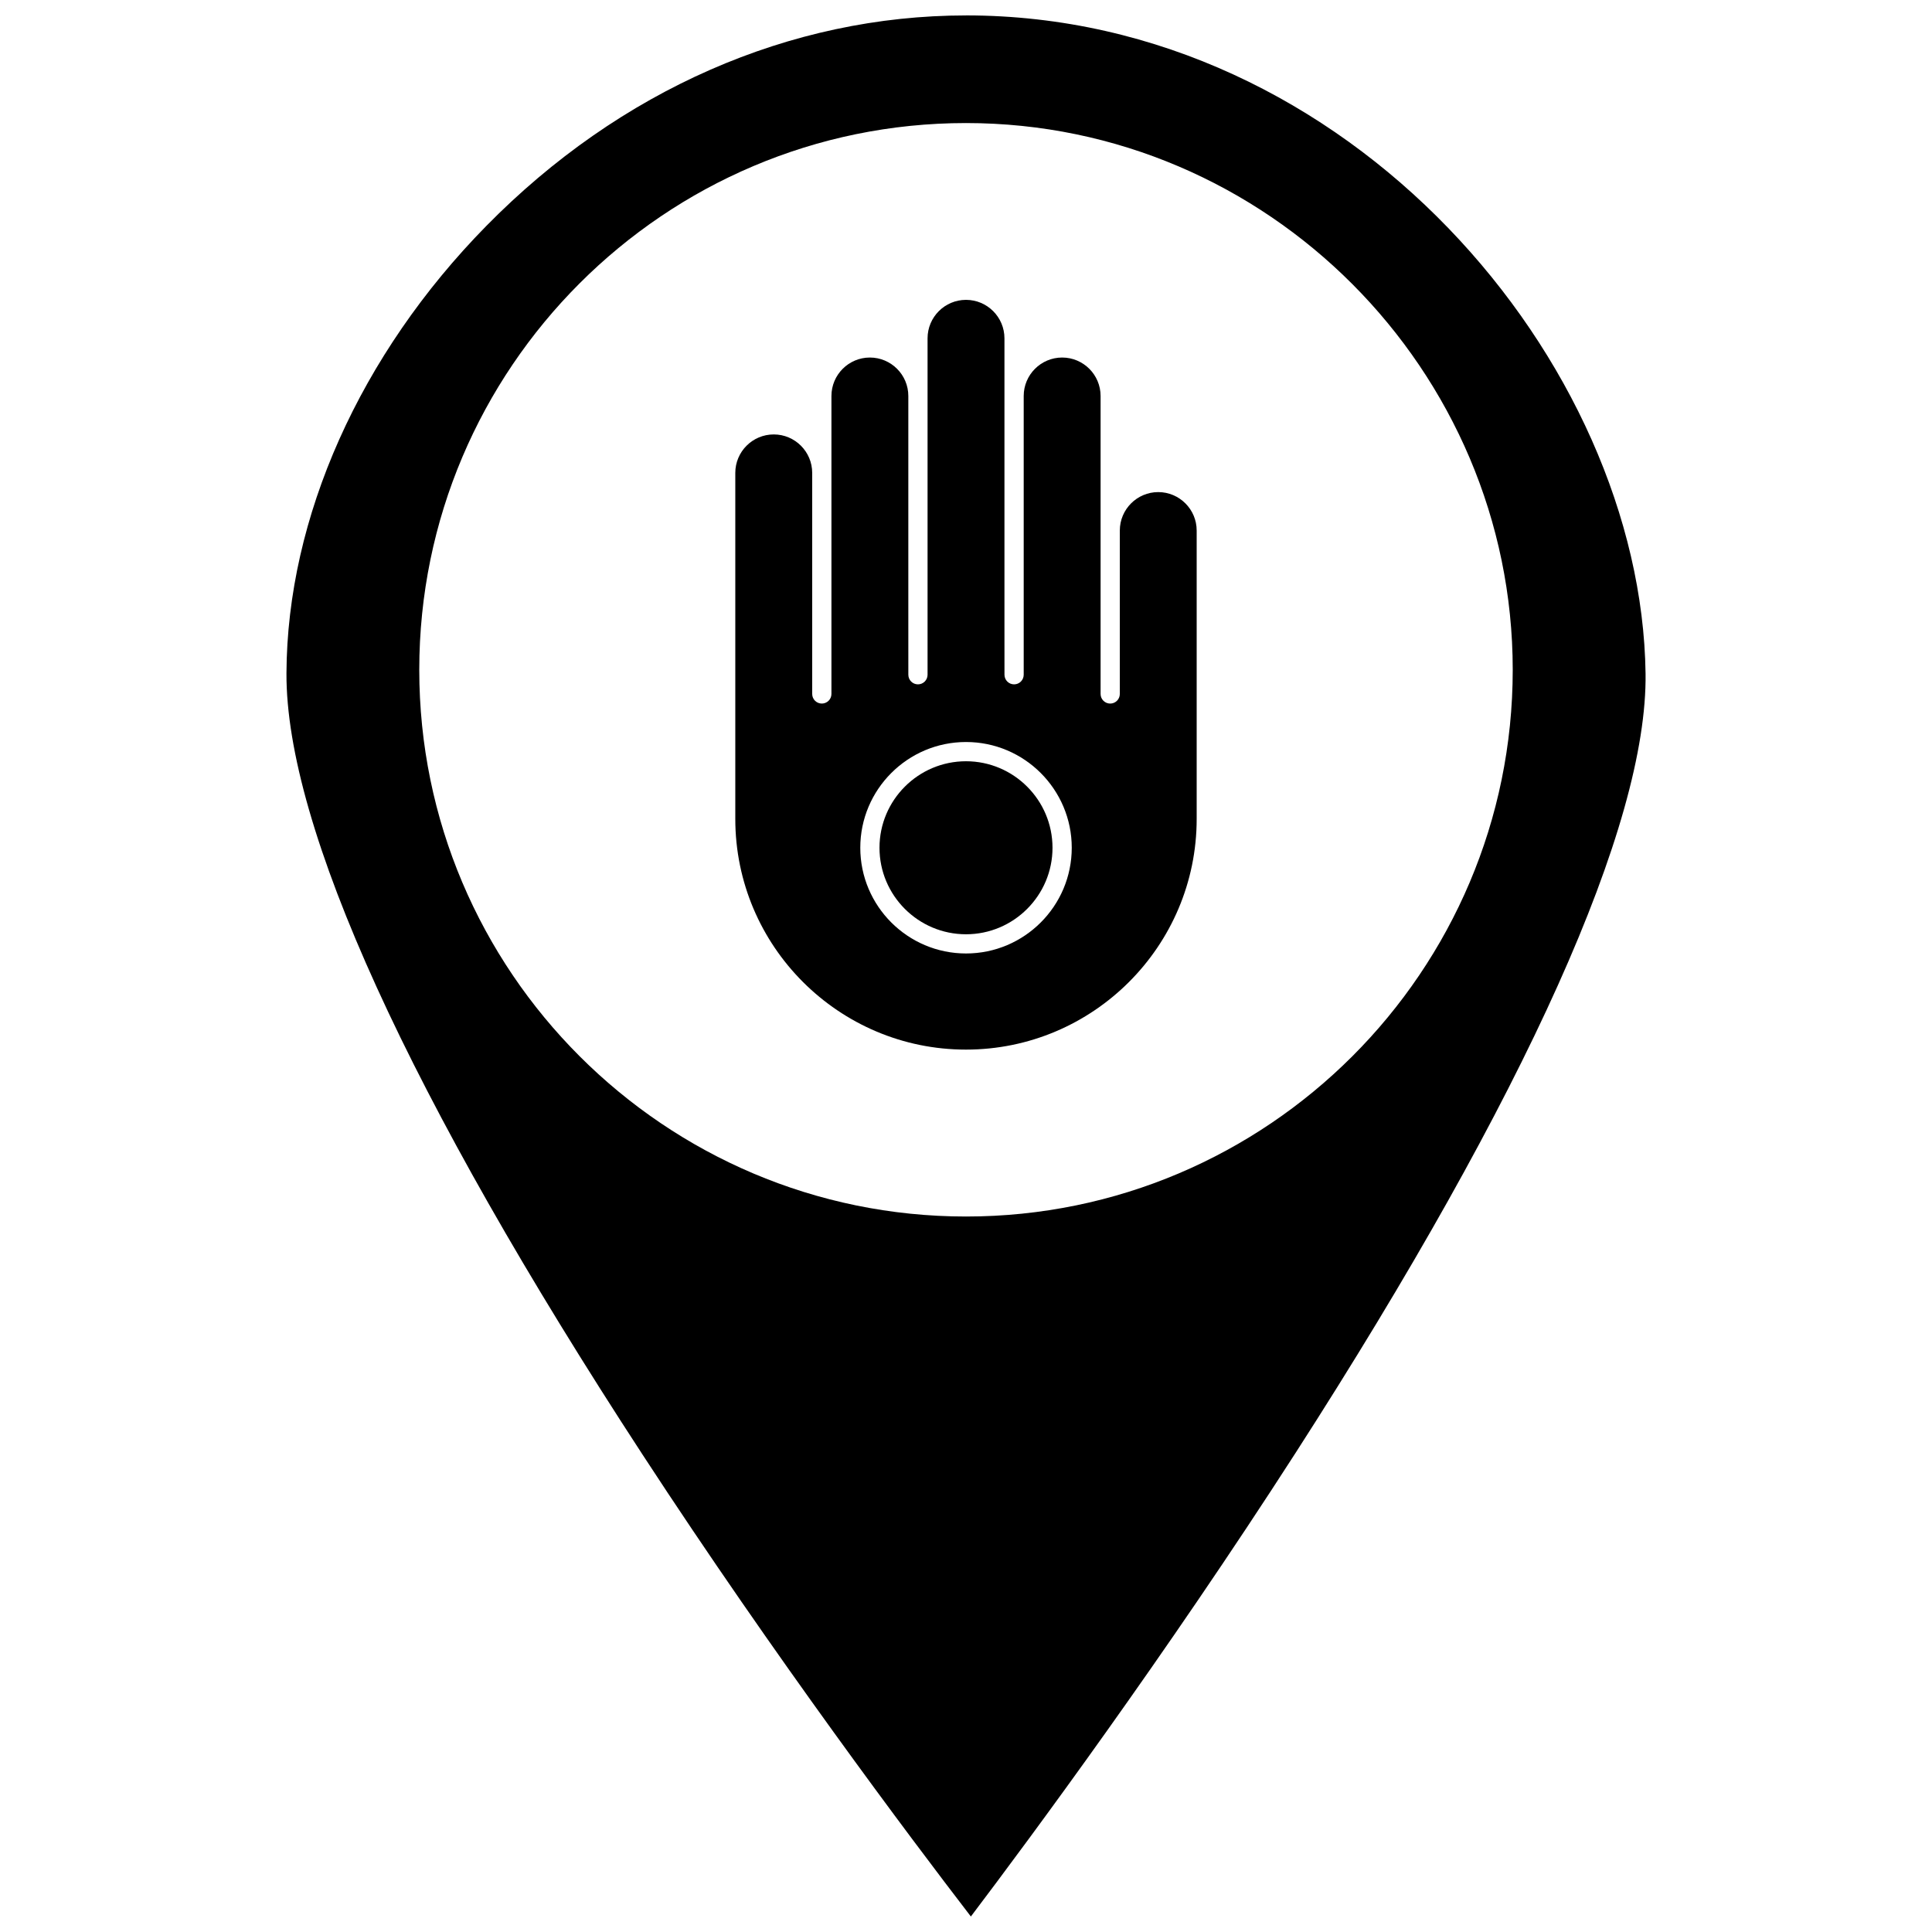
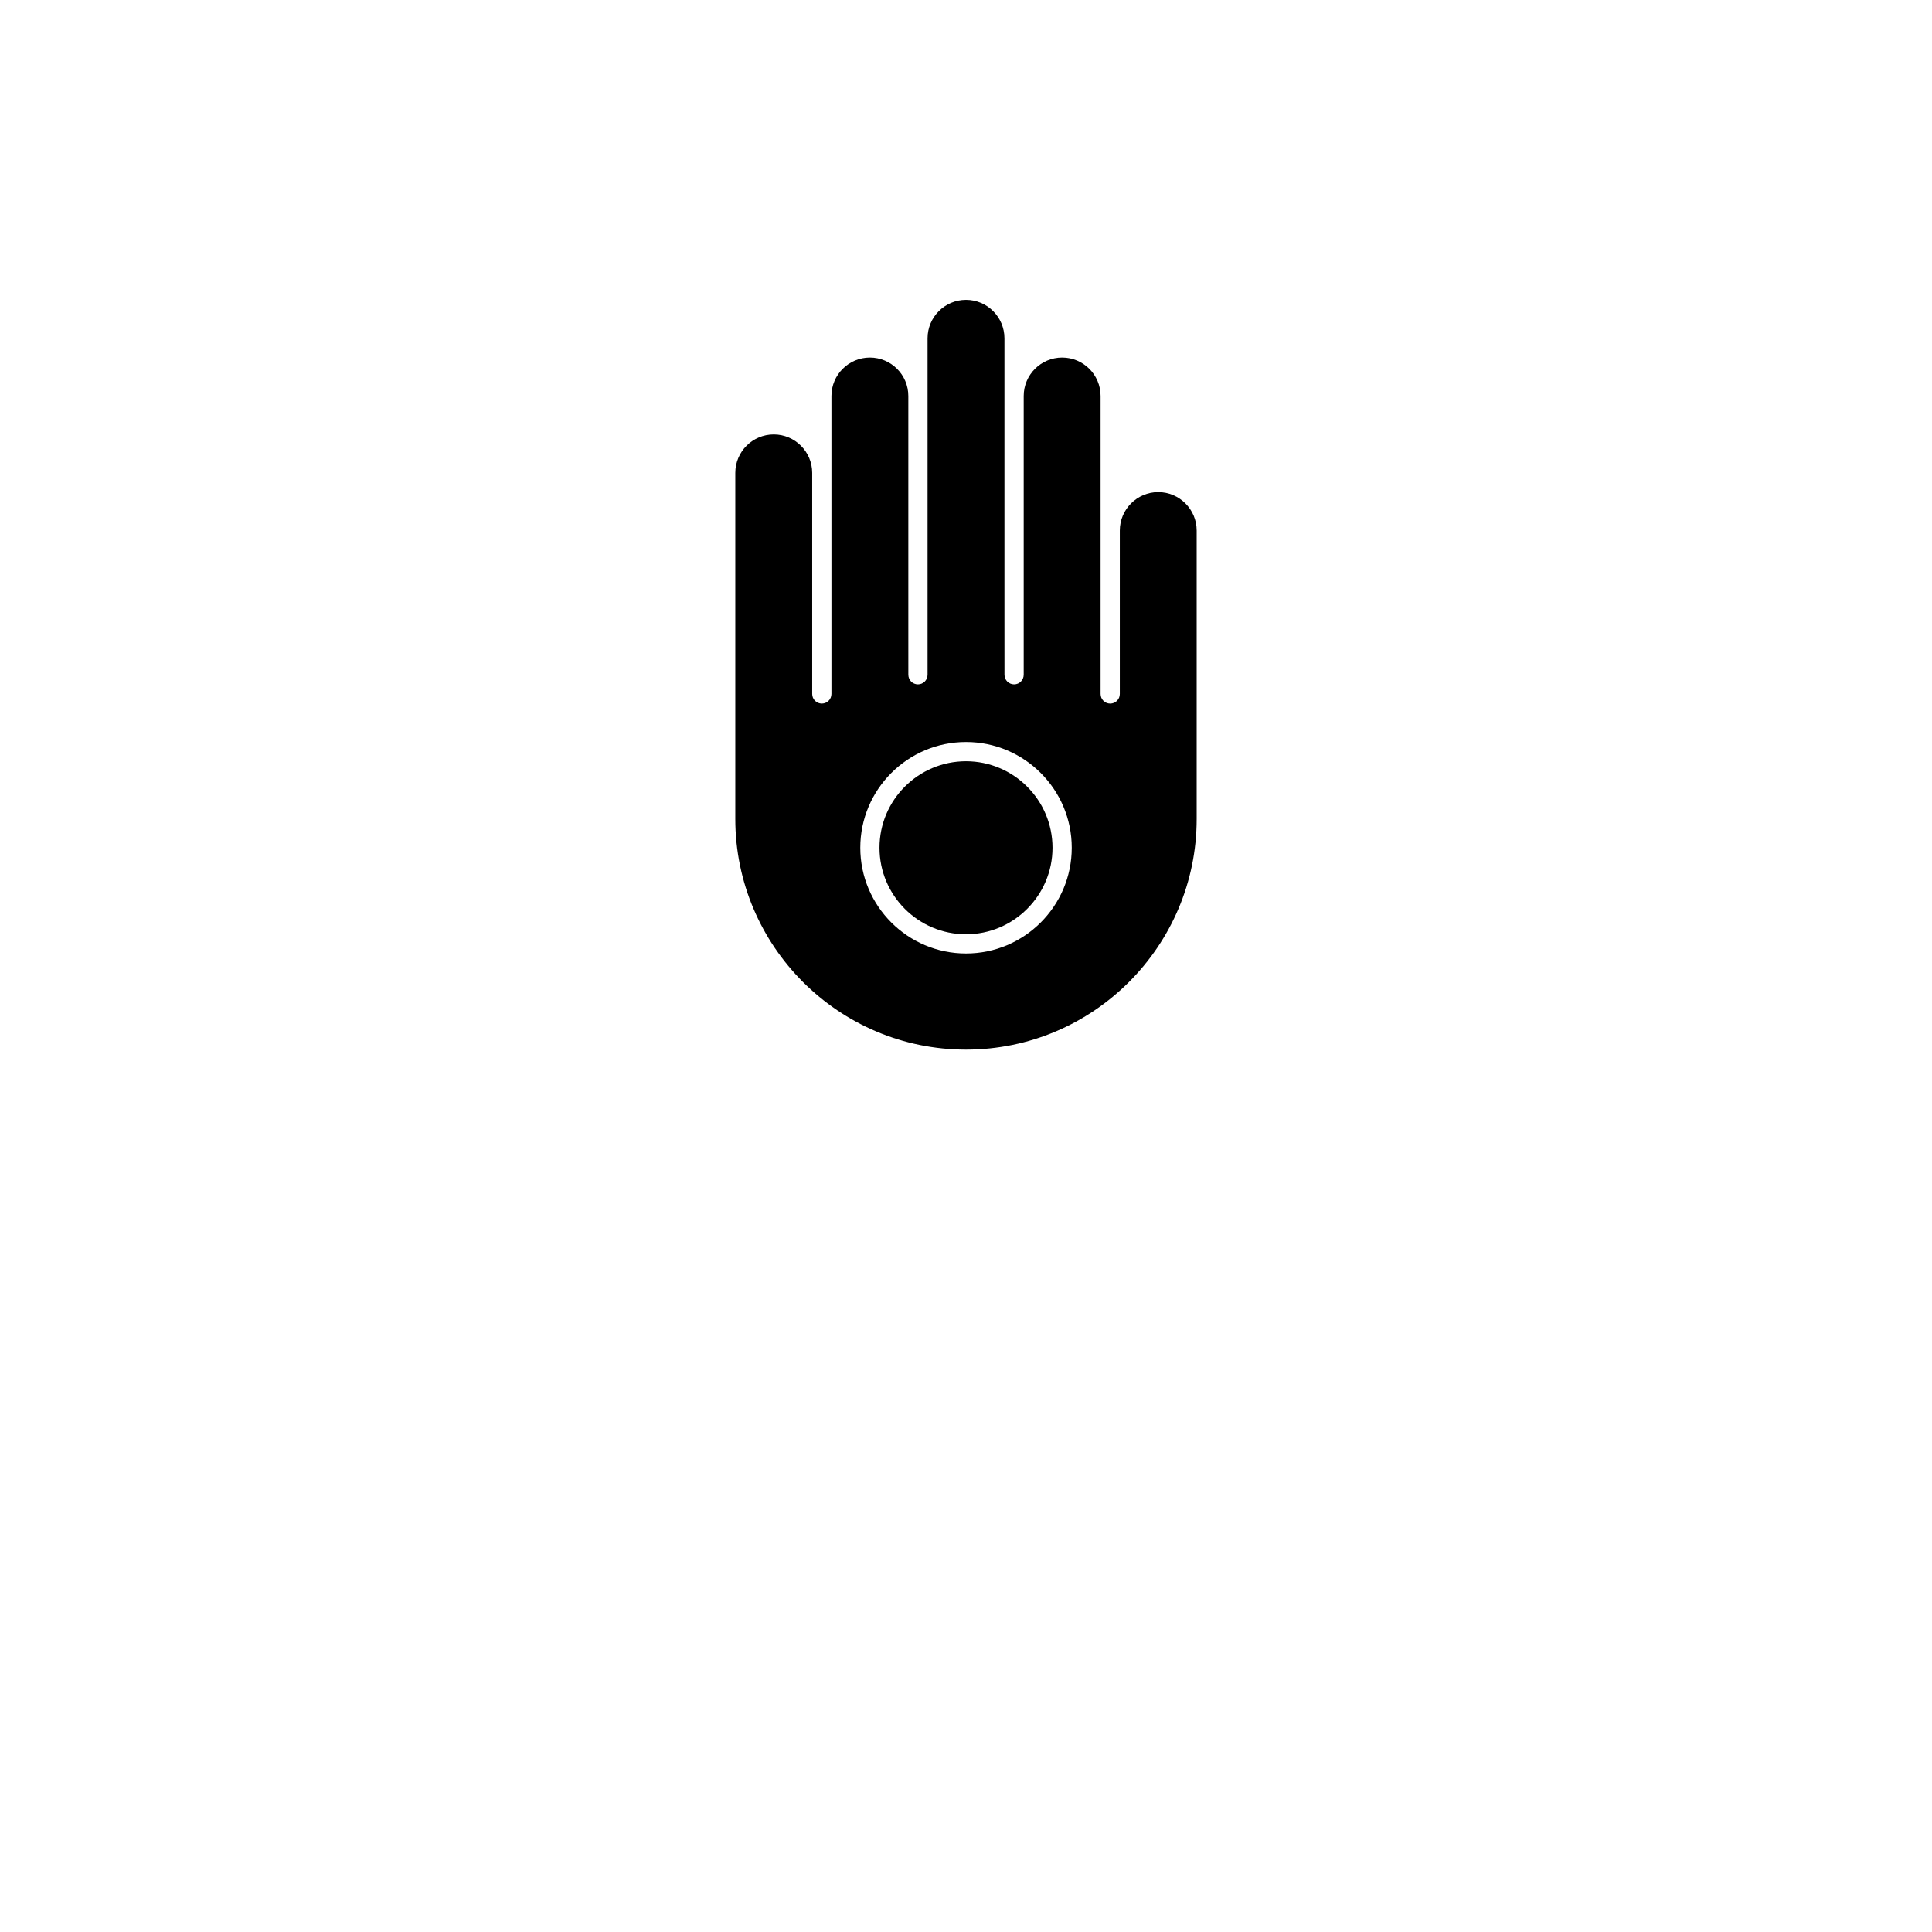
<svg xmlns="http://www.w3.org/2000/svg" width="800px" height="800px" version="1.1" viewBox="144 144 512 512">
  <defs>
    <clipPath id="a">
      <path d="m219 148.09h362v503.81h-362z" />
    </clipPath>
  </defs>
  <g clip-path="url(#a)">
-     <path d="m400 148.09c-46.613 0-91.762 19.812-127.12 55.785-33.48 34.062-52.789 77.27-52.965 118.54-0.176 40.609 32.461 112.22 94.379 207.09 35.156 53.871 70.715 101.21 86.996 122.39 16.125-21.309 51.332-68.898 86.082-122.91 61.184-95.102 93.246-166.5 92.719-206.47-1.094-82.336-78.34-174.43-180.09-174.43zm0 318.3c-79.891 0-144.89-65-144.89-144.89 0-79.891 64.996-144.89 144.89-144.89 79.895 0 144.89 65.559 144.89 144.89-0.004 79.891-65 144.89-144.89 144.89z" />
-   </g>
+     </g>
  <path d="m450.95 274.41c-5.617 0-10.188 4.57-10.188 10.191v43.305c0 1.406-1.141 2.547-2.547 2.547s-2.547-1.141-2.547-2.547v-78.969c0-5.617-4.57-10.188-10.188-10.188-5.617 0-10.188 4.57-10.188 10.188v73.875c0 1.406-1.141 2.547-2.547 2.547s-2.547-1.141-2.547-2.547l-0.008-15.285v-73.871c0-5.617-4.57-10.191-10.188-10.191s-10.188 4.57-10.188 10.191v89.156c0 1.406-1.141 2.547-2.547 2.547s-2.547-1.141-2.547-2.547l-0.004-15.285v-58.59c0-5.617-4.57-10.188-10.188-10.188-5.617 0-10.188 4.57-10.188 10.188v78.965c0 1.406-1.141 2.547-2.551 2.547-1.406 0-2.547-1.141-2.547-2.547v-58.586c0-5.617-4.57-10.188-10.191-10.188-5.617 0-10.188 4.57-10.188 10.188v91.703c0 33.711 27.426 61.137 61.133 61.137 33.711 0 61.137-27.426 61.137-61.137v-76.418c0.004-5.617-4.57-10.191-10.188-10.191zm-50.945 122.27c-15.449 0-28.02-12.57-28.02-28.02 0-15.453 12.57-28.02 28.02-28.02s28.02 12.57 28.02 28.02-12.57 28.02-28.02 28.02z" />
  <path d="m400 345.74c-12.641 0-22.926 10.285-22.926 22.926s10.281 22.926 22.926 22.926c12.641 0 22.926-10.285 22.926-22.926-0.004-12.641-10.285-22.926-22.926-22.926z" />
</svg>